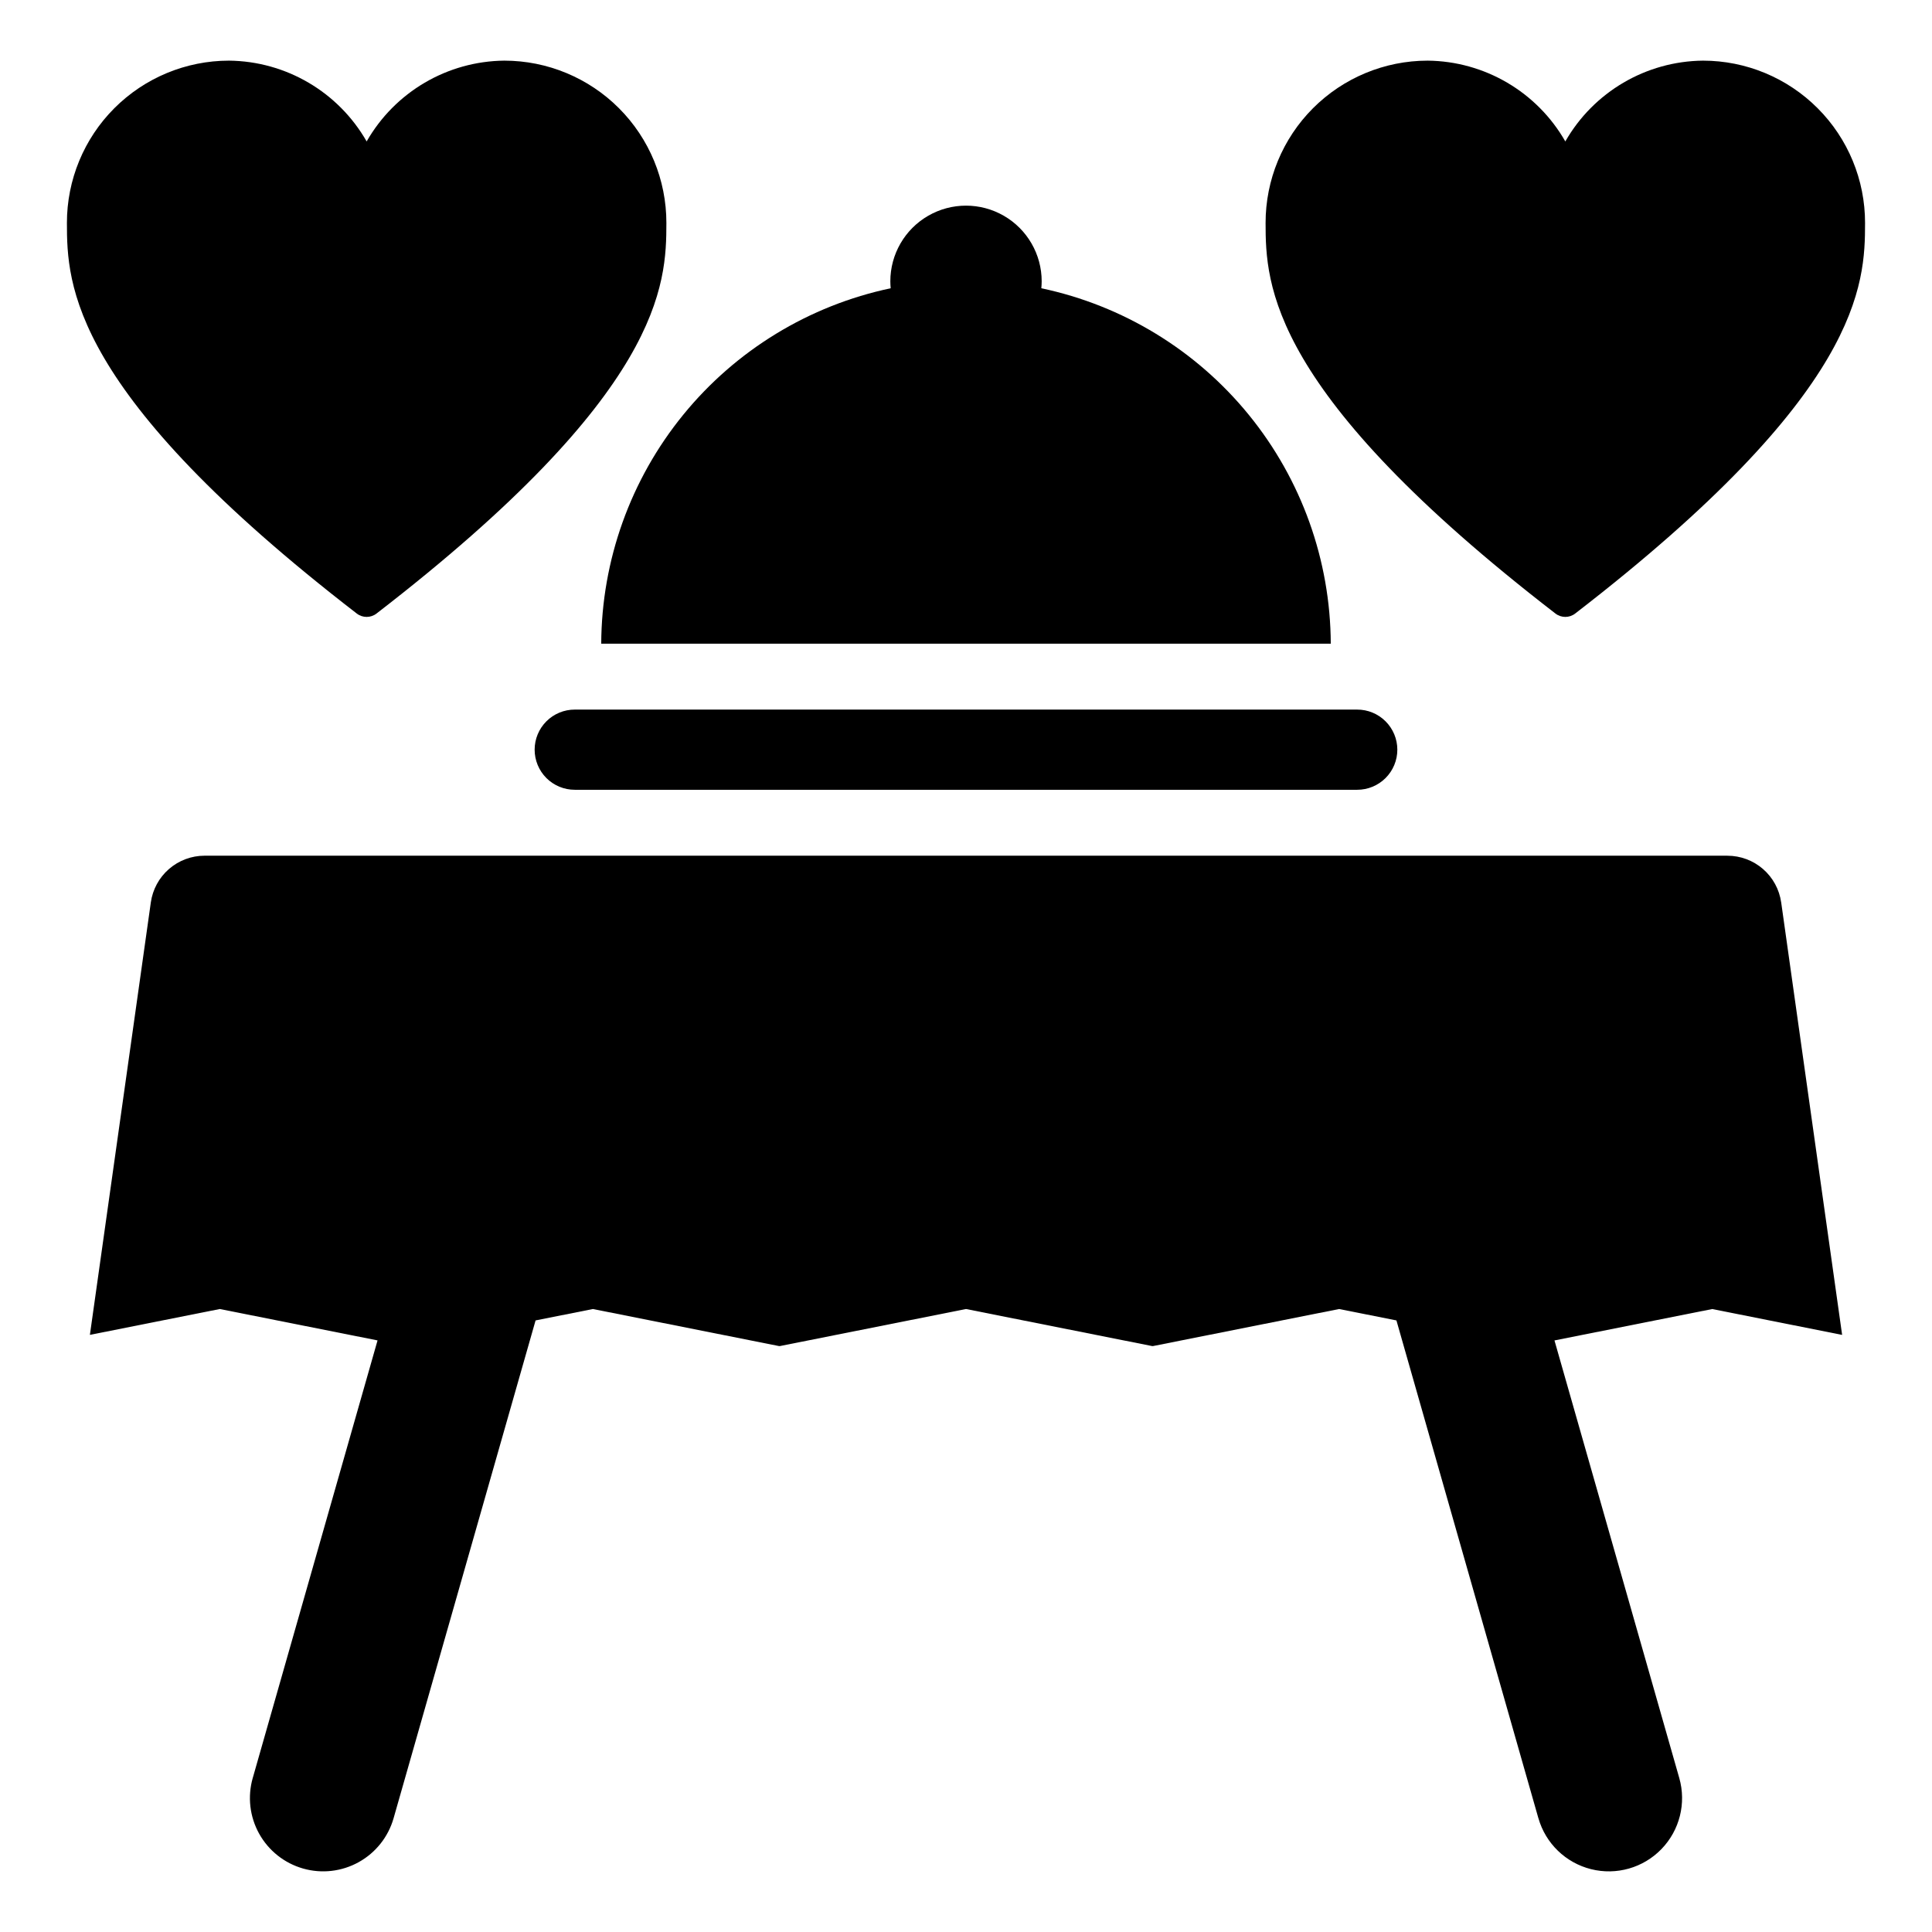
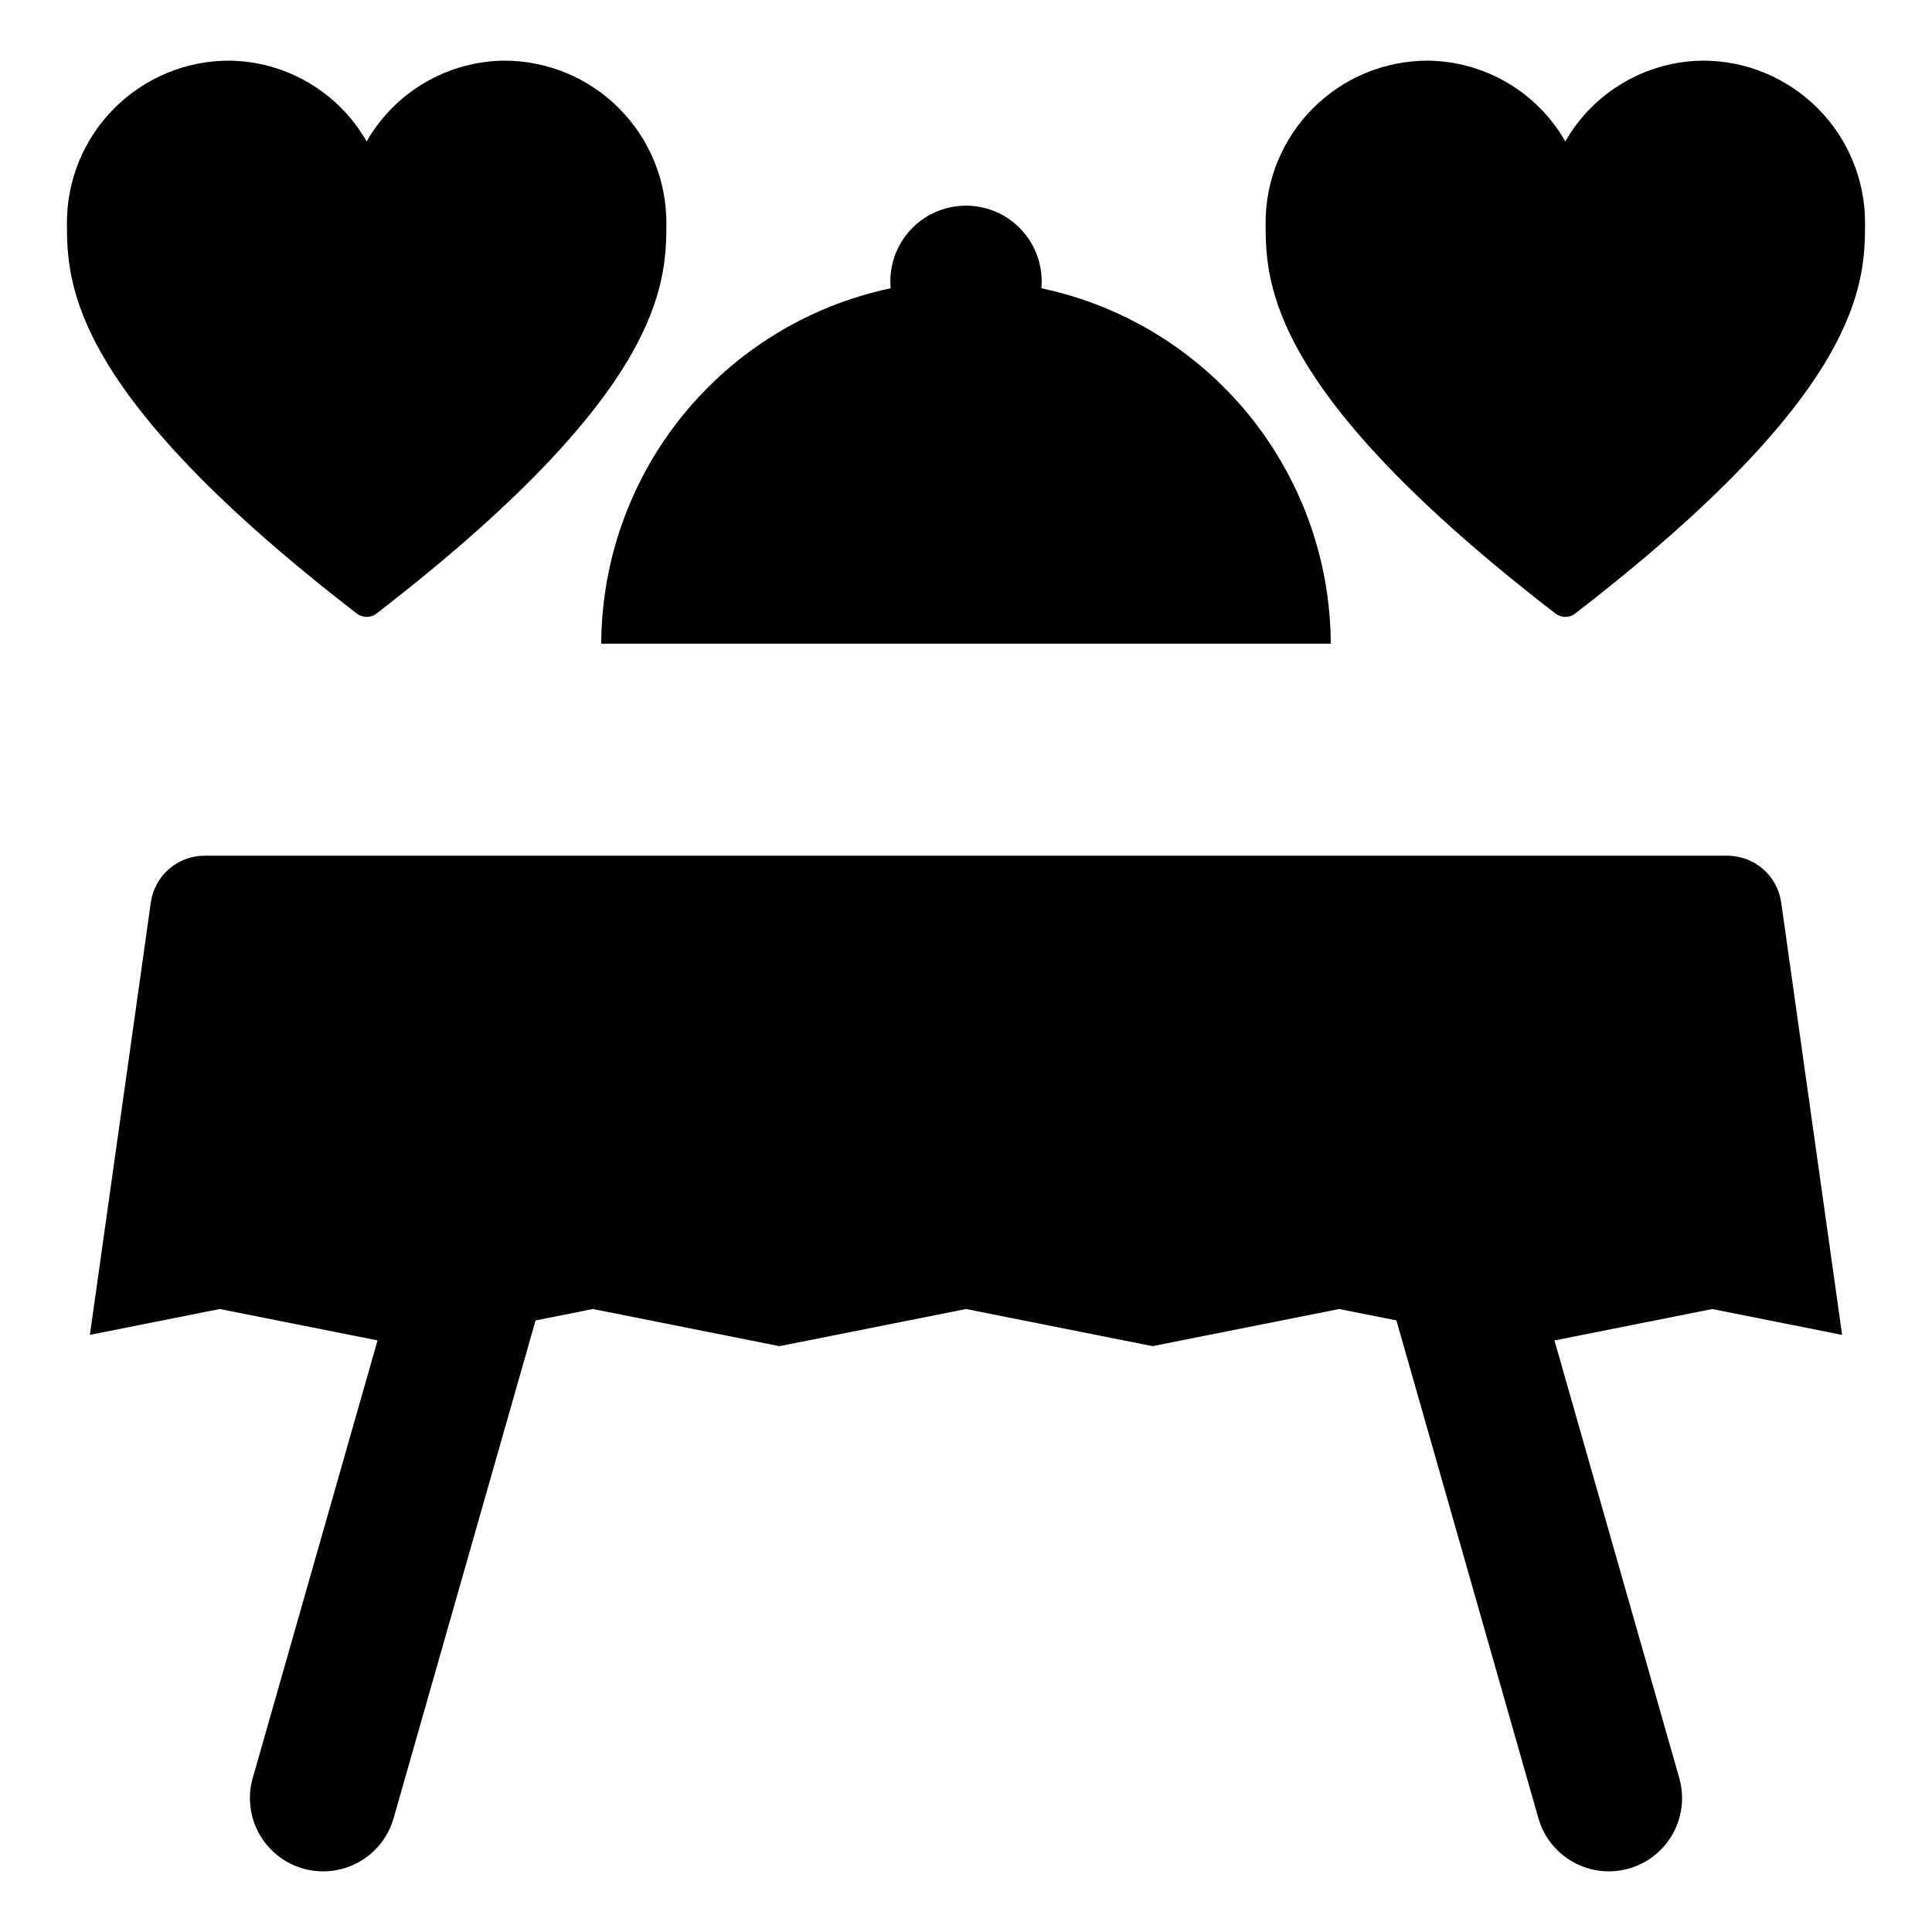
<svg xmlns="http://www.w3.org/2000/svg" fill="#000000" width="800px" height="800px" version="1.1" viewBox="144 144 512 512">
  <g>
    <path d="m238.56 306.6c1.535 1.184 3.676 1.184 5.211 0 76.031-58.656 76.816-87.234 76.828-103.51v0.004c0.012-11.402-4.508-22.344-12.562-30.41-8.055-8.07-18.988-12.609-30.391-12.613-15.098 0.148-28.984 8.301-36.48 21.41-7.496-13.109-21.383-21.262-36.48-21.41-11.402 0.004-22.336 4.543-30.391 12.613-8.055 8.066-12.574 19.008-12.562 30.41 0.012 16.273 0.797 44.852 76.828 103.51z" />
    <path d="m556.22 306.6c1.535 1.184 3.676 1.184 5.211 0 76.031-58.656 76.816-87.234 76.828-103.51v0.004c0.012-11.402-4.504-22.344-12.562-30.41-8.055-8.07-18.984-12.609-30.387-12.613-15.102 0.148-28.988 8.301-36.484 21.41-7.492-13.109-21.379-21.262-36.48-21.41-11.402 0.004-22.336 4.543-30.391 12.613-8.055 8.066-12.574 19.008-12.562 30.41 0.012 16.273 0.797 44.852 76.828 103.51z" />
    <path d="m601.79 370.77h-403.58c-3.465 0-6.812 1.254-9.43 3.527-2.617 2.273-4.324 5.414-4.809 8.848l-16.148 114.61 34.426-6.852 41.805 8.32-33.074 115.97h-0.004c-1.41 4.949-0.801 10.258 1.703 14.758 2.504 4.5 6.688 7.82 11.641 9.23 4.949 1.414 10.258 0.801 14.758-1.703 4.5-2.5 7.82-6.688 9.23-11.641l37.625-131.91 15.191-3.023 49.293 9.812h0.293l49.293-9.812 49.293 9.812h0.293l49.289-9.812 15.191 3.023 37.621 131.92 0.004-0.004c1.902 6.672 7.219 11.816 13.945 13.504 6.727 1.688 13.84-0.34 18.664-5.324 4.824-4.981 6.625-12.156 4.723-18.824l-33.074-115.97 41.805-8.32 34.426 6.852-16.148-114.61h-0.004c-0.484-3.434-2.191-6.574-4.809-8.848-2.613-2.273-5.965-3.527-9.43-3.527z" />
-     <path d="m296.33 332.05c-2.82-0.008-5.531 1.109-7.527 3.106-1.996 1.992-3.117 4.695-3.117 7.519 0 2.82 1.121 5.527 3.117 7.519 1.996 1.992 4.707 3.109 7.527 3.106h207.33c2.824 0.004 5.531-1.113 7.527-3.106 1.996-1.992 3.121-4.699 3.121-7.519 0-2.824-1.125-5.527-3.121-7.519-1.996-1.996-4.703-3.113-7.527-3.106z" />
    <path d="m303.33 314.58h193.34c-0.098-22.102-7.762-43.504-21.719-60.641-13.957-17.141-33.363-28.977-54.988-33.547 0.055-0.605 0.094-1.219 0.094-1.84 0-7.164-3.824-13.785-10.027-17.367-6.207-3.582-13.852-3.582-20.055 0-6.207 3.582-10.027 10.203-10.027 17.367 0 0.621 0.039 1.234 0.094 1.84h-0.004c-21.621 4.57-41.031 16.406-54.988 33.547-13.957 17.137-21.621 38.539-21.719 60.641z" />
  </g>
</svg>